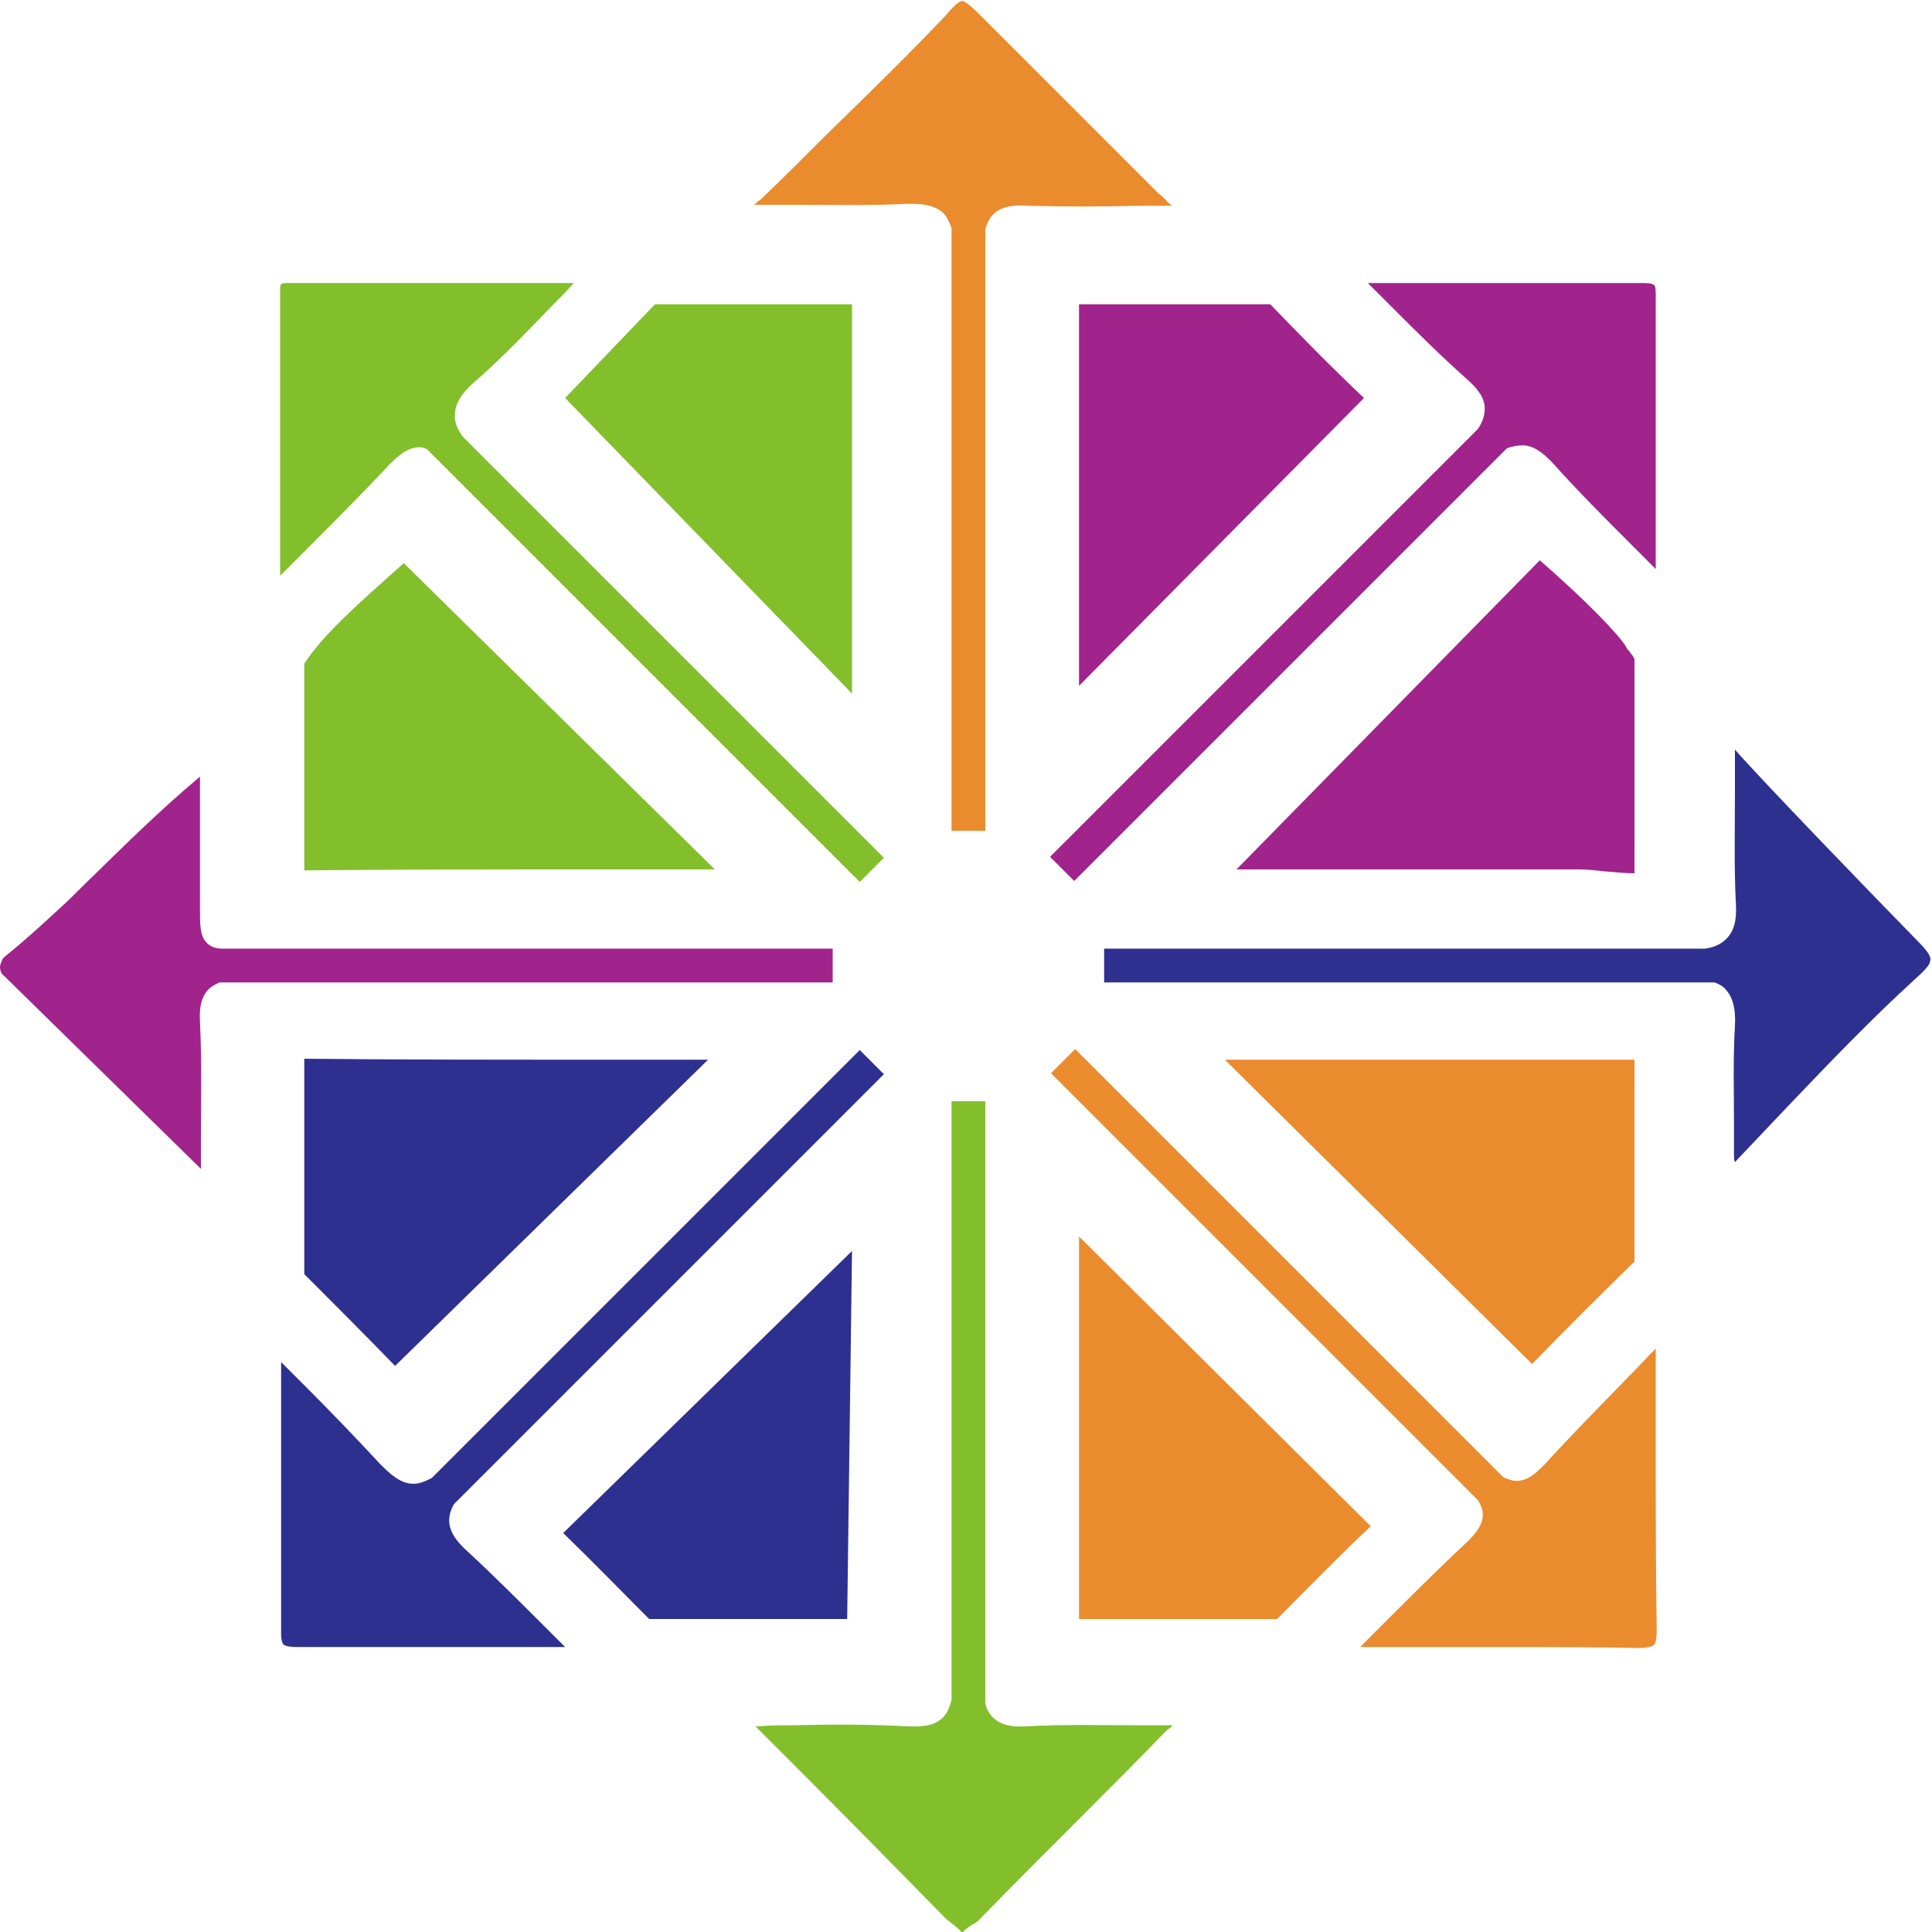
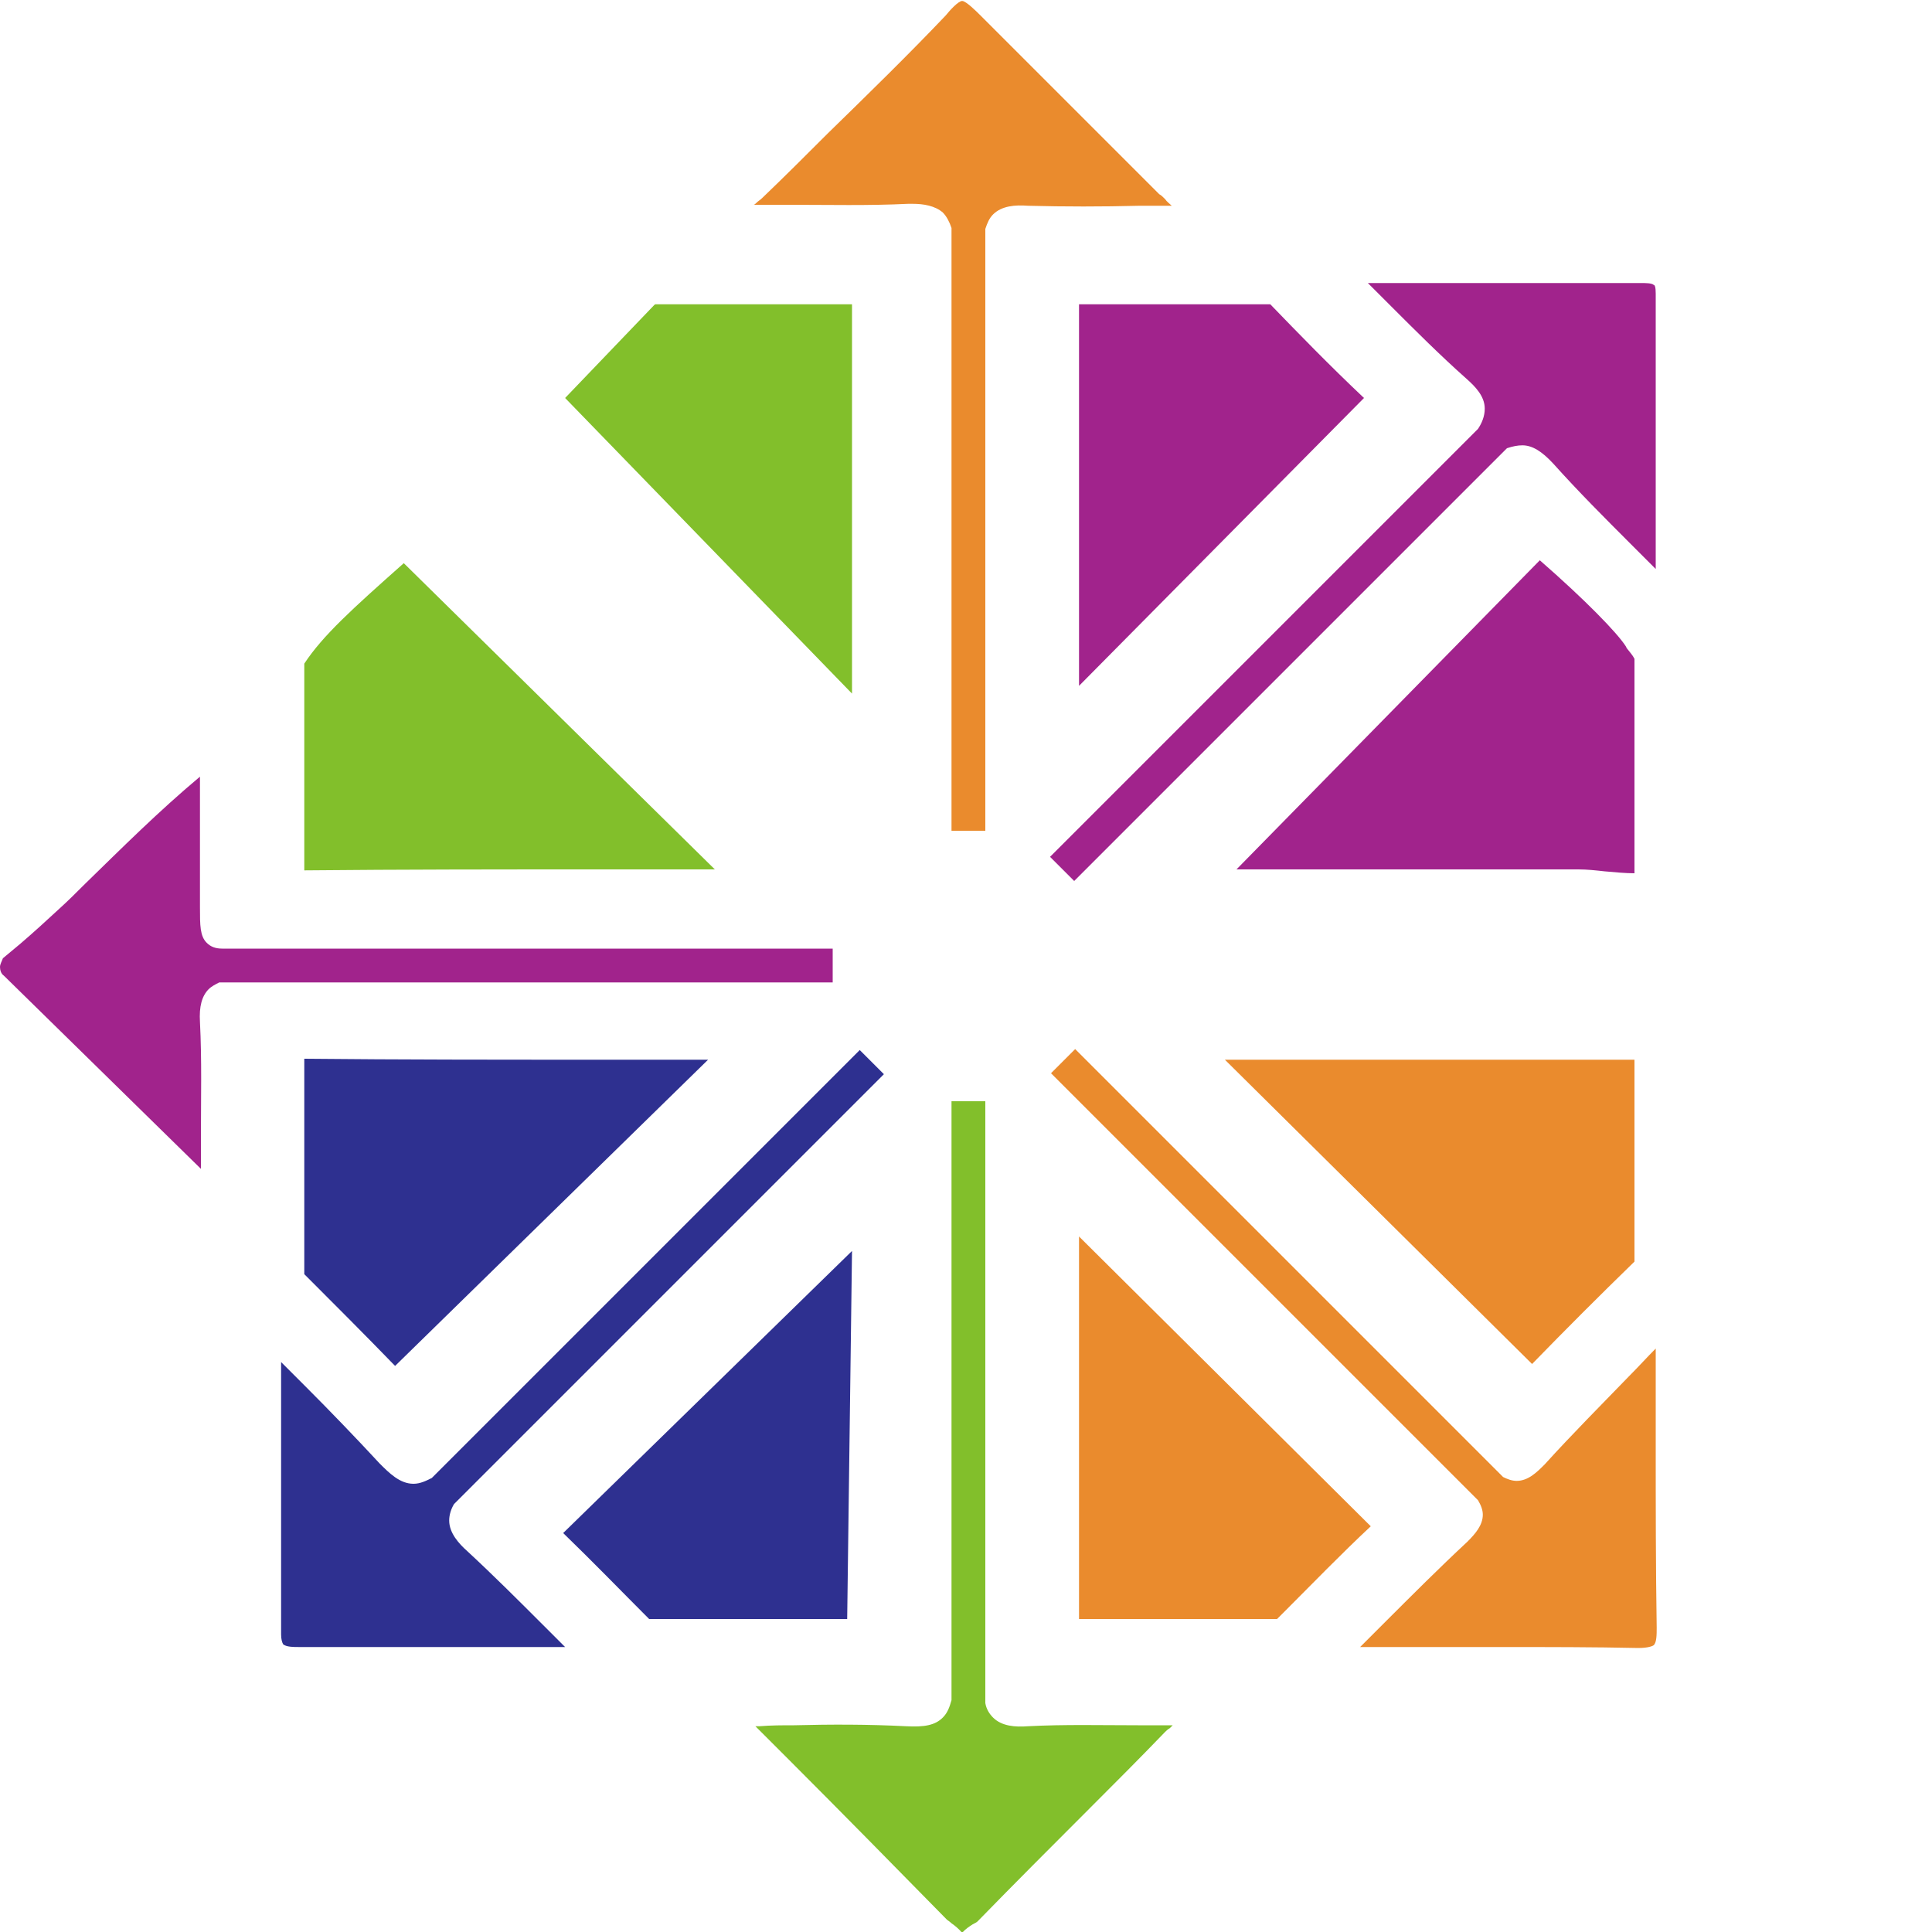
<svg xmlns="http://www.w3.org/2000/svg" version="1.1" id="Calque_1" x="0px" y="0px" viewBox="0 0 200 200" style="enable-background:new 0 0 200 200;" xml:space="preserve">
  <style type="text/css">
	.st0{fill:#82BF2B;}
	.st1{fill:#EA8B2D;}
	.st2{fill:#A1238C;}
	.st3{fill:#2E3090;}
</style>
  <g>
    <path class="st0" d="M117.8,178.6c-3.7,0-7.6-0.1-11.4,0.1c-1.3,0.1-2.7,0-3.6-0.9c-0.4-0.4-0.7-0.9-0.8-1.5V114h-3.5v62   c-0.2,0.7-0.4,1.3-0.9,1.8c-0.8,0.8-1.9,1-3.8,0.9c-3.9-0.2-7.8-0.2-11.6-0.1c-1.2,0-2.4,0-3.6,0.1c-0.1,0-0.3,0-0.4,0l3.6,3.6   c5.3,5.3,10.8,10.9,16.2,16.4c0.1,0.1,0.3,0.2,0.5,0.4c0.3,0.2,0.8,0.6,1.1,1c0.3-0.4,0.8-0.7,1.1-0.9c0.2-0.1,0.4-0.2,0.5-0.3   c3.8-3.9,7.7-7.8,11.6-11.7c2.6-2.6,5.2-5.2,7.8-7.9c0.1-0.1,0.3-0.3,0.5-0.4c0.1-0.1,0.2-0.2,0.3-0.3   C120.2,178.6,119,178.6,117.8,178.6z" />
    <path class="st0" d="M41.8,58.3c-5.3,4.7-8.4,7.5-10.3,10.4v21.4C41.6,90,51.9,90,61.8,90L74,90L41.8,58.3z" />
-     <path class="st0" d="M91.5,88.8l-1.6-1.6c-0.1-0.1-0.1-0.1-0.2-0.2L47.9,45.2c-0.5-0.7-0.9-1.5-0.8-2.3c0-1.4,1.1-2.6,2.3-3.6   c2.7-2.4,5.2-5,7.9-7.8c0.7-0.7,1.4-1.4,2.1-2.2l-5.3,0c-8.5,0-16.5,0-24.5,0c0,0,0,0,0,0c-0.3,0-0.5,0.1-0.5,0.1   c0,0-0.1,0.1-0.1,0.5c0,8.1,0,16.1,0,24.6l0,5.1c0.8-0.8,1.6-1.6,2.4-2.4c3.1-3.1,6.1-6.1,8.9-9.1c0.9-0.9,1.9-1.8,3.1-1.8   c0,0,0,0,0,0c0.3,0,0.6,0.1,0.8,0.2L89,91.3L91.5,88.8z" />
    <path class="st0" d="M67.8,31.5C67.8,31.6,67.7,31.6,67.8,31.5l-9.3,9.7l29.7,30.6V31.5H67.8z" />
  </g>
  <g>
    <path class="st1" d="M118,21.3c1.1,0,2.2,0,3.3,0c-0.2-0.2-0.5-0.4-0.7-0.7c-0.2-0.2-0.4-0.4-0.6-0.5c-2.6-2.6-5.1-5.1-7.7-7.7   c-3.6-3.6-7.2-7.2-10.8-10.8c-0.4-0.4-1.5-1.5-1.9-1.5c0,0,0,0,0,0c-0.4,0-1.3,1-1.7,1.5C94,5.7,89.8,9.8,85.7,13.8   c-2.2,2.2-4.5,4.5-6.8,6.7c-0.2,0.2-0.4,0.3-0.6,0.5c-0.1,0.1-0.2,0.2-0.3,0.2c1.3,0,2.6,0,3.8,0c4,0,8.1,0.1,12.2-0.1   c0.2,0,0.4,0,0.5,0c1.1,0,2.3,0.2,3.1,0.9c0.4,0.4,0.7,1,0.9,1.6v62.4h3.5V23.7c0.2-0.6,0.4-1.1,0.8-1.5c0.9-0.9,2.3-1,3.6-0.9   C110.3,21.4,114,21.4,118,21.3z" />
    <path class="st1" d="M132.2,167.6l0.8-0.8c2.9-2.9,5.8-5.9,8.9-8.8l-30.2-30v39.6H132.2z" />
    <path class="st1" d="M171.4,149.6c0-2.4,0-4.7,0-7.1v-2.9c-0.9,0.9-1.8,1.9-2.7,2.8c-2.9,3-5.9,6-8.8,9.2c-0.8,0.8-1.7,1.7-2.9,1.7   c-0.5,0-1-0.2-1.4-0.4l-44.3-44.3l-2.5,2.5l44.2,44.2c0.3,0.5,0.5,1,0.5,1.5c0,1.1-0.8,2-1.6,2.8c-2.9,2.7-5.7,5.5-8.7,8.5   c-0.8,0.8-1.6,1.6-2.4,2.4c2.2,0,4.4,0,6.5,0c2.8,0,5.6,0,8.3,0c4.7,0,9.4,0,14,0.1c1,0,1.5-0.2,1.6-0.3c0.3-0.3,0.3-1.1,0.3-1.8   C171.4,162.1,171.4,155.8,171.4,149.6z" />
  </g>
  <g>
    <path class="st2" d="M21.4,97.6c-0.7-0.7-0.7-1.8-0.7-3.7c0-0.5,0-1.1,0-1.7c0-3.2,0-6.5,0-9.7l0-2.1c-4.3,3.6-8.1,7.4-11.9,11.1   C7.9,92.4,7,93.3,6,94.2c-1.3,1.2-2.5,2.3-3.9,3.5c-0.6,0.5-1.2,1-1.8,1.5C0.2,99.5,0,99.8,0,100.1c0,0.3,0.1,0.7,0.4,0.9l20.4,20   c0-1.1,0-2.1,0-3.2c0-4.2,0.1-8.1-0.1-12c-0.1-1.6,0.2-2.7,0.9-3.4c0.3-0.3,0.7-0.5,1.1-0.7h63.5v-3.5H23   C22.3,98.2,21.8,98,21.4,97.6z" />
    <path class="st2" d="M131.5,31.5h-19.8v39.5l29.5-29.8C137.6,37.8,134.4,34.5,131.5,31.5z" />
    <path class="st2" d="M157.6,46.1c1,0,2,0.6,3.2,1.9c2.6,2.9,5.3,5.6,8,8.3c0.9,0.9,1.7,1.7,2.6,2.6l0-6.9c0-7.1,0-14.4,0-21.6   c0-0.7-0.1-0.9-0.2-0.9c-0.2-0.2-0.8-0.2-1.4-0.2l-0.4,0c-5.6,0-11.1,0-16.7,0l-11.1,0c0.8,0.8,1.6,1.6,2.4,2.4   c2.5,2.5,5.1,5.1,7.8,7.5c0.9,0.8,1.9,1.8,1.9,3.1c0,0.8-0.3,1.5-0.7,2.1l-44.3,44.3l2.5,2.5l44.8-44.8   C156.6,46.2,157.1,46.1,157.6,46.1z" />
    <path class="st2" d="M169.2,68.2c-0.2-0.4-0.5-0.7-0.8-1.1l-0.1-0.2c-0.9-1.4-4.2-4.8-8.9-8.9L128,90c11.6,0,23.6,0,35.3,0   c0,0,0,0,0.1,0c0.9,0,1.8,0.1,2.7,0.2c1.1,0.1,2.2,0.2,3.1,0.2V68.2z" />
  </g>
  <g>
-     <path class="st3" d="M198.5,97.4c-4.7-4.8-16.1-16.6-18.9-19.8c0,1.5,0,2.9,0,4.4c0,3.8-0.1,7.8,0.1,11.6c0.1,1.7-0.2,2.8-1,3.6   c-0.6,0.6-1.4,0.9-2.2,1h-62.2v3.5h63.2c0.5,0.2,0.9,0.4,1.2,0.8c0.7,0.8,1,2,0.9,3.7c-0.2,3.3-0.1,6.7-0.1,10c0,0.8,0,1.7,0,2.5   c0,0.2,0,0.4,0,0.6c0,0.5,0,0.8,0.1,1c1.8-1.9,3.7-3.9,5.5-5.8c4.2-4.4,8.5-8.9,13.1-13.1v0c0.9-0.8,1.6-1.5,1.6-1.9   C200,99.1,199.5,98.4,198.5,97.4z" />
    <path class="st3" d="M61.4,109.7c-10,0-19.9,0-29.9-0.1v22.3c3.1,3.1,6.3,6.3,9.4,9.5l32.4-31.7C69.4,109.7,65.4,109.7,61.4,109.7z   " />
    <path class="st3" d="M67.2,167.6h20.5l0.5-38.1l-29.9,29.2C61.5,161.8,64.3,164.7,67.2,167.6z" />
    <path class="st3" d="M44.7,153c-0.6,0.3-1.2,0.6-1.9,0.6c-1.4,0-2.5-1.1-3.5-2.1c-2.5-2.7-5.1-5.4-7.7-8c-0.8-0.8-1.7-1.7-2.5-2.5   l0,6.8c0,7.1,0,14.3,0,21.4c0,0.5,0.1,0.8,0.2,1c0.3,0.3,1.1,0.3,1.7,0.3c4.6,0,9.2,0,13.8,0l13.7,0c-0.8-0.8-1.5-1.5-2.3-2.3   c-2.5-2.5-5.1-5.1-7.8-7.6c-0.9-0.8-1.9-1.9-1.9-3.2c0-0.6,0.2-1.2,0.5-1.7l44.5-44.5l-2.5-2.5L44.7,153z" />
  </g>
  <path class="st1" d="M169.2,109.7c-11.9,0-24.1,0-35.9,0l-6.5,0l31.8,31.5c3.5-3.6,7-7.1,10.6-10.6V109.7z" />
</svg>